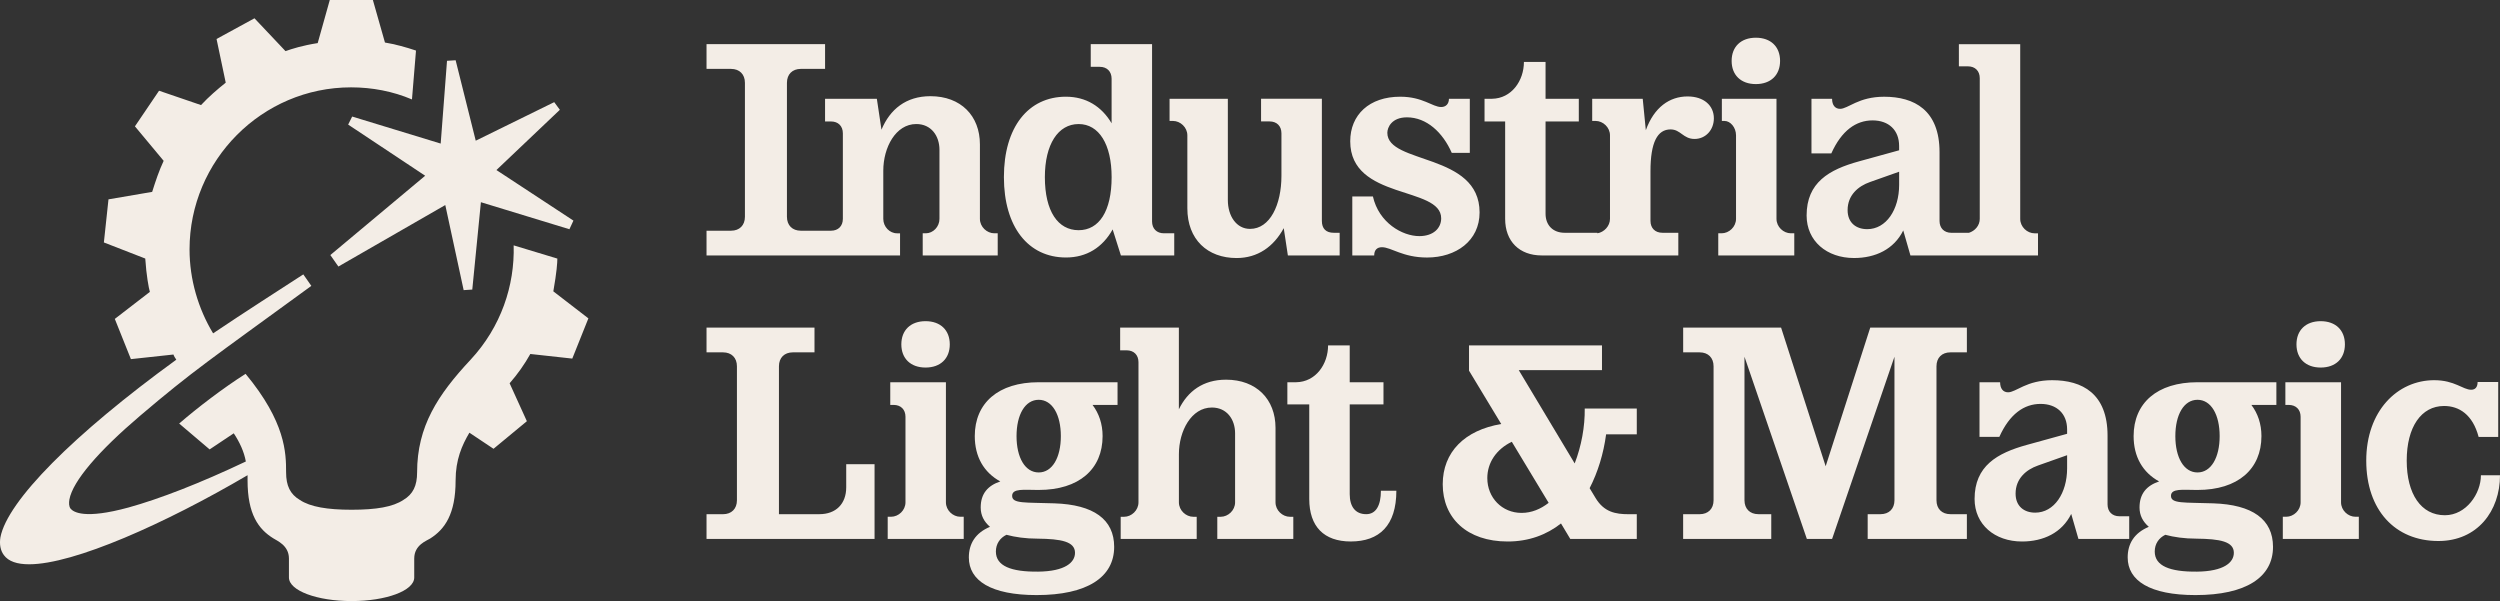
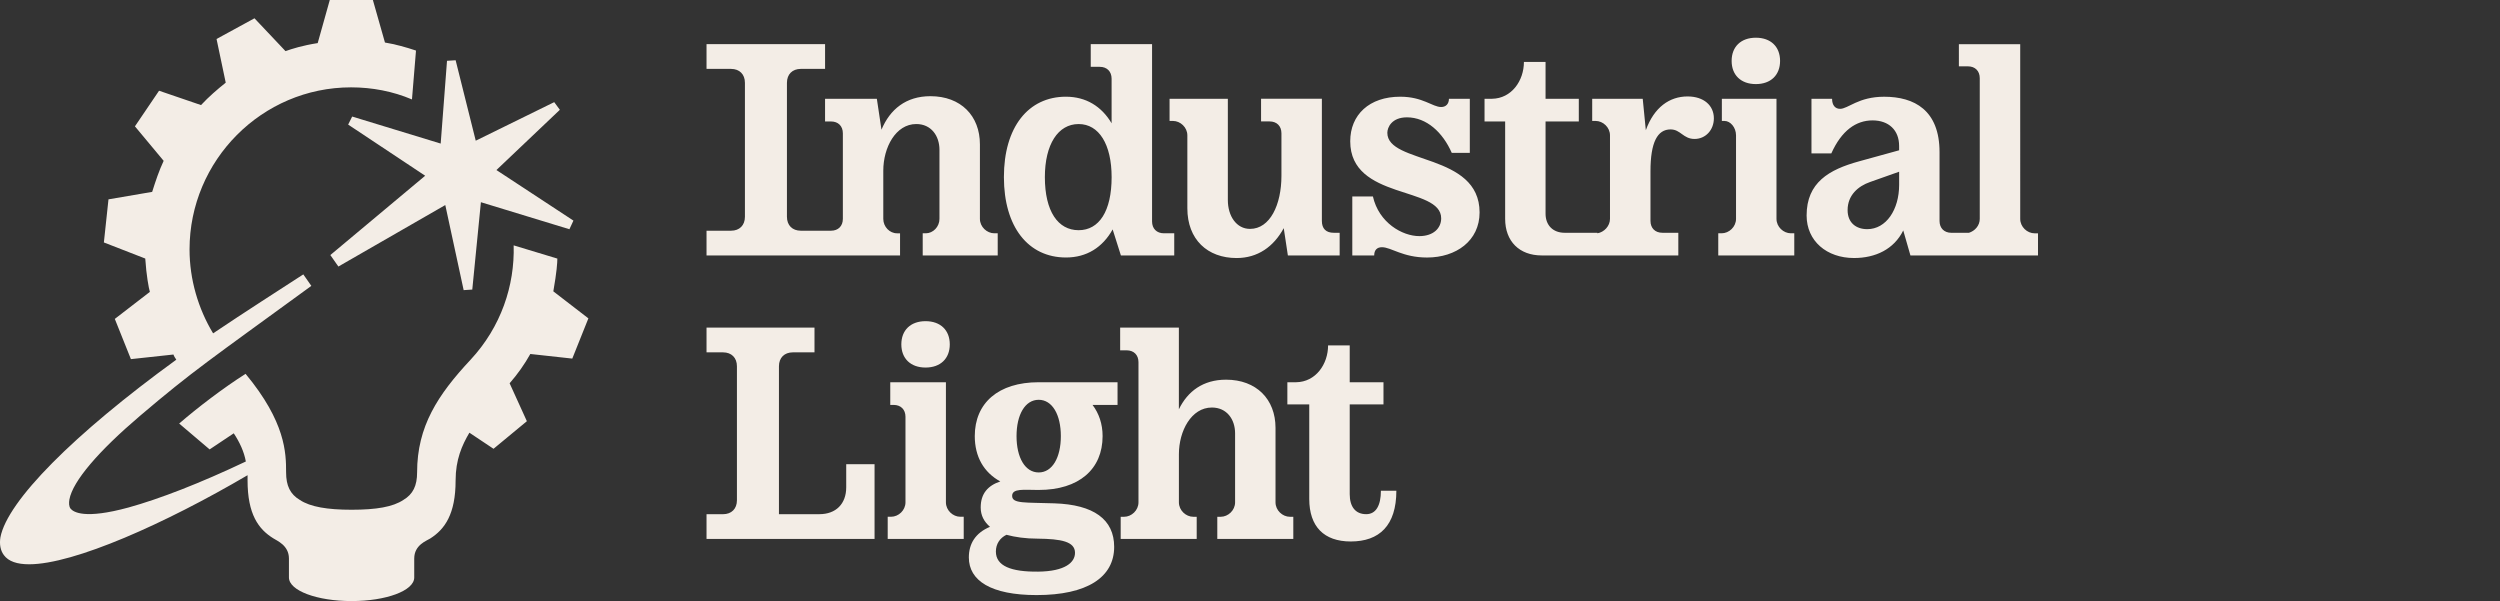
<svg xmlns="http://www.w3.org/2000/svg" xmlns:ns1="http://sodipodi.sourceforge.net/DTD/sodipodi-0.dtd" xmlns:ns2="http://www.inkscape.org/namespaces/inkscape" width="207.964" height="50" viewBox="0 0 207.964 50" fill="none" version="1.1" id="svg12" ns1:docname="Industrial Lights &amp; Magic (2023).svg" ns2:version="1.2 (dc2aedaf03, 2022-05-15)">
  <rect x="0" y="0" width="207.964" height="50" fill="#333333" stroke="none" />
  <defs id="defs16" />
  <ns1:namedview id="namedview14" pagecolor="#505050" bordercolor="#eeeeee" borderopacity="1" ns2:showpageshadow="0" ns2:pageopacity="0" ns2:pagecheckerboard="0" ns2:deskcolor="#505050" showgrid="false" ns2:zoom="6.3846154" ns2:cx="101.80723" ns2:cy="25.138554" ns2:window-width="1920" ns2:window-height="991" ns2:window-x="-9" ns2:window-y="-9" ns2:window-maximized="1" ns2:current-layer="svg12" />
  <path d="m 38.57,24.135 0.717,-0.047 0.717,-7.267 7.363,2.248 0.334,-0.717 L 41.295,14.145 46.572,9.134 46.103,8.497 39.575,11.704 37.902,5.012 37.185,5.058 36.659,11.943 29.296,9.695 l -0.334,0.669 6.407,4.255 -7.889,6.597 0.668,0.956 8.893,-5.115 z M 29.247,50 c 2.869,0 5.211,-0.86 5.211,-1.96 v -1.577 c 0,-1.147 1.052,-1.482 1.339,-1.673 1.194,-0.764 2.103,-2.007 2.103,-4.828 0,-1.722 0.526,-2.916 1.147,-3.968 l 2.007,1.339 2.774,-2.295 -1.435,-3.155 c 0.668,-0.764 1.243,-1.577 1.722,-2.437 l 3.491,0.383 1.339,-3.346 -2.916,-2.248 c 0.287,-1.626 0.334,-2.39 0.334,-2.725 l -3.634,-1.1 c 0.096,3.346 -1.052,6.788 -3.585,9.515 -2.725,2.916 -4.447,5.545 -4.447,9.37 0,1.1 -0.334,1.816 -1.147,2.295 -0.86,0.575 -2.248,0.813 -4.302,0.813 -2.007,0 -3.442,-0.238 -4.302,-0.813 -0.813,-0.479 -1.147,-1.194 -1.147,-2.295 0,-1.607 -0.033,-4.175 -3.37,-8.197 -1.802,1.136 -4.007,2.818 -5.524,4.134 l 2.533,2.152 2.007,-1.339 c 0.479,0.717 0.86,1.53 1.005,2.344 -3.825,1.816 -7.171,3.108 -9.753,3.825 -3.68,1.005 -4.589,0.383 -4.828,0.096 -0.143,-0.192 -0.143,-0.479 -0.096,-0.764 0.28,-1.523 2.416,-4.015 5.899,-6.976 4.355,-3.704 5.774,-4.628 14.227,-10.789 l -0.668,-0.956 c -1.769,1.147 -4.875,3.135 -7.504,4.904 -1.243,-2.056 -1.96,-4.494 -1.96,-6.98 0,-7.41 6.024,-13.483 13.434,-13.483 1.769,0 3.491,0.334 5.068,1.005 L 34.605,4.206 C 33.745,3.919 32.883,3.68 32.023,3.538 L 31.018,0 h -3.585 l -1.005,3.585 c -1.243,0.192 -2.152,0.479 -2.678,0.668 l -2.582,-2.732 -3.155,1.722 0.764,3.634 C 18.061,7.451 17.392,8.024 16.722,8.741 l -3.491,-1.194 -2.007,2.963 2.39,2.869 c -0.383,0.813 -0.668,1.673 -0.956,2.582 l -3.634,0.622 -0.383,3.585 3.442,1.339 c 0.096,1.435 0.287,2.437 0.383,2.773 l -2.916,2.248 1.339,3.346 3.538,-0.383 c 0.047,0.143 0.143,0.287 0.238,0.43 -8.557,6.216 -14.055,11.761 -14.63,14.773 -0.096,0.575 -2e-7,1.101 0.287,1.482 0.383,0.526 1.1,0.764 2.103,0.764 3.729,0 11.331,-3.395 18.168,-7.41 v 0.43 c 0,2.821 0.909,4.064 2.152,4.828 0.287,0.192 1.29,0.575 1.29,1.673 v 1.577 c 0,1.1 2.344,1.962 5.211,1.962 z" fill="#f3ede6" id="path2" />
  <path d="m 58.773,19.192 h 2.037 c 0.708,0 1.157,-0.45 1.157,-1.157 V 6.888 c 0,-0.708 -0.45,-1.157 -1.157,-1.157 H 58.773 V 3.673 h 9.861 v 2.058 h -2.015 c -0.708,0 -1.157,0.45 -1.157,1.157 V 18.035 c 0,0.708 0.45,1.157 1.157,1.157 h 2.508 c 0.6,0 0.987,-0.385 0.987,-0.987 v -7.115 c 0,-0.6 -0.385,-0.987 -0.987,-0.987 H 68.633 V 8.217 h 4.308 l 0.385,2.572 c 0.708,-1.693 2.037,-2.787 4.073,-2.787 2.529,0 4.116,1.63 4.116,4.009 v 6.196 c 0,0.664 0.579,1.2 1.2,1.2 h 0.28 v 1.843 h -6.239 V 19.407 h 0.258 c 0.6,0 1.136,-0.536 1.136,-1.2 v -5.745 c 0,-1.157 -0.686,-2.144 -1.929,-2.144 -1.714,0 -2.744,1.951 -2.744,3.88 v 4.009 c 0,0.664 0.536,1.2 1.136,1.2 h 0.258 v 1.843 H 58.773 Z M 88.675,8.045 c 1.65,0 2.957,0.794 3.794,2.209 V 6.546 c 0,-0.6 -0.385,-0.987 -0.985,-0.987 H 90.734 V 3.673 h 5.101 V 18.422 c 0,0.6 0.385,0.985 0.987,0.985 h 0.858 v 1.843 h -4.437 l -0.686,-2.166 c -0.837,1.501 -2.166,2.336 -3.88,2.336 -3.151,0 -5.166,-2.551 -5.166,-6.689 -0.002,-4.136 2.013,-6.687 5.164,-6.687 z M 89.727,19.149 c 1.695,0 2.744,-1.566 2.744,-4.415 0,-2.723 -1.05,-4.415 -2.744,-4.415 -1.714,0 -2.809,1.693 -2.809,4.415 0,2.852 1.093,4.415 2.809,4.415 z M 97.293,8.217 h 4.846 v 8.424 c 0,1.351 0.729,2.4 1.843,2.4 1.671,0 2.615,-2.015 2.615,-4.415 v -3.538 c 0,-0.6 -0.385,-0.987 -0.987,-0.987 h -0.708 V 8.215 h 5.059 V 18.377 c 0,0.643 0.342,0.987 0.987,0.987 h 0.492 v 1.886 h -4.307 l -0.344,-2.271 c -0.837,1.544 -2.166,2.486 -3.923,2.486 -2.422,0 -4.095,-1.544 -4.095,-4.138 v -6.067 c 0,-0.665 -0.579,-1.2 -1.2,-1.2 H 97.291 V 8.217 Z M 116.479,8.045 c 1.887,0 2.68,0.858 3.409,0.858 0.385,0 0.643,-0.258 0.643,-0.686 h 1.736 v 4.501 h -1.501 c -0.751,-1.714 -2.101,-2.957 -3.73,-2.957 -1.264,0 -1.63,0.837 -1.63,1.286 0,2.637 7.674,1.652 7.674,6.624 0,2.357 -1.951,3.751 -4.372,3.751 -2.016,0 -2.979,-0.858 -3.751,-0.858 -0.428,0 -0.643,0.258 -0.643,0.686 h -1.822 v -4.91 h 1.714 c 0.493,2.187 2.443,3.301 3.859,3.301 1.178,0 1.821,-0.664 1.821,-1.48 0,-2.701 -7.566,-1.501 -7.566,-6.409 0,-2.207 1.587,-3.708 4.159,-3.708 z m 7.009,0.172 h 0.622 c 1.63,-0.021 2.658,-1.501 2.658,-3.065 h 1.8 v 3.065 h 2.766 v 1.886 h -2.766 v 7.674 c 0,0.966 0.622,1.587 1.588,1.587 h 2.722 v 0.043 c 0.557,-0.086 1.05,-0.6 1.05,-1.2 v -6.947 c 0,-0.665 -0.579,-1.2 -1.2,-1.2 h -0.28 V 8.217 h 4.203 l 0.258,2.615 c 0.686,-1.908 1.972,-2.809 3.473,-2.809 1.35,0 2.187,0.751 2.187,1.822 0,0.966 -0.686,1.714 -1.609,1.714 -0.944,0 -1.157,-0.794 -1.993,-0.794 -1.093,0 -1.671,1.071 -1.671,3.473 v 4.138 c 0,0.6 0.385,0.987 0.987,0.987 h 1.329 v 1.886 H 128.25 c -1.865,0 -3.043,-1.179 -3.043,-3.043 v -8.104 h -1.715 V 8.217 Z M 142.933,19.407 h 0.279 c 0.622,0 1.2,-0.536 1.2,-1.2 v -6.947 c 0,-0.665 -0.471,-1.2 -0.963,-1.2 h -0.215 V 8.217 h 4.544 v 9.99 c 0,0.664 0.579,1.2 1.2,1.2 h 0.28 v 1.843 h -6.323 V 19.407 Z m 3.129,-16.27 c 1.243,0 2.015,0.751 2.015,1.929 0,1.179 -0.772,1.929 -2.015,1.929 -1.243,0 -2.015,-0.751 -2.015,-1.929 0,-1.179 0.772,-1.929 2.015,-1.929 z m 12.261,16.033 c -0.772,1.566 -2.314,2.293 -4.095,2.293 -2.273,0 -3.944,-1.415 -3.944,-3.538 0,-2.744 1.864,-3.815 4.351,-4.501 l 3.344,-0.922 v -0.364 c 0,-1.308 -0.858,-2.123 -2.209,-2.123 -1.372,0 -2.572,0.837 -3.43,2.744 h -1.652 V 8.217 h 1.714 c 0,0.536 0.259,0.837 0.665,0.837 0.665,0 1.523,-1.007 3.665,-1.007 2.508,0 4.609,1.114 4.609,4.609 v 5.723 c 0,0.6 0.385,0.987 0.987,0.987 h 1.458 c 0.493,-0.15 0.901,-0.6 0.901,-1.157 V 6.503 c 0,-0.6 -0.385,-0.985 -0.985,-0.985 h -0.751 V 3.675 h 5.102 V 18.209 c 0,0.665 0.578,1.2 1.2,1.2 h 0.279 v 1.843 h -10.611 z m -3,-0.107 c 1.587,0 2.658,-1.63 2.658,-3.686 V 14.284 l -2.422,0.858 c -0.987,0.344 -1.865,1.093 -1.865,2.336 -10e-4,1.071 0.728,1.585 1.629,1.585 z" fill="#f3ede6" id="path4" />
  <path d="m 58.773,42.774 h 1.372 c 0.708,0 1.157,-0.45 1.157,-1.157 V 30.468 c 0,-0.708 -0.45,-1.157 -1.157,-1.157 h -1.372 v -2.058 h 8.981 v 2.058 h -1.8 c -0.708,0 -1.157,0.45 -1.157,1.157 v 12.304 h 3.366 c 1.372,0 2.23,-0.858 2.23,-2.23 v -1.929 h 2.357 v 6.218 H 58.773 Z m 15.07,0.213 h 0.28 c 0.622,0 1.2,-0.535 1.2,-1.2 v -7.117 c 0,-0.6 -0.385,-0.987 -0.985,-0.987 H 74.057 V 31.797 h 4.63 v 9.99 c 0,0.665 0.579,1.2 1.2,1.2 h 0.28 v 1.843 h -6.323 V 42.987 Z M 76.993,26.717 c 1.243,0 2.015,0.751 2.015,1.929 0,1.179 -0.772,1.929 -2.015,1.929 -1.243,0 -2.015,-0.751 -2.015,-1.929 0,-1.179 0.772,-1.929 2.015,-1.929 z m 5.359,17.107 c -0.493,-0.428 -0.772,-0.944 -0.772,-1.609 0,-1.157 0.6,-1.822 1.63,-2.166 -1.372,-0.751 -2.123,-2.058 -2.123,-3.772 0,-2.744 1.951,-4.48 5.316,-4.48 h 6.56 v 1.886 h -2.08 c 0.535,0.708 0.837,1.587 0.837,2.594 0,2.744 -1.951,4.48 -5.316,4.48 h -0.086 c -1.114,0 -2.123,-0.15 -2.123,0.492 0,0.665 1.071,0.536 3.516,0.622 3.258,0.107 4.972,1.329 4.972,3.622 0,2.529 -2.252,4.009 -6.452,4.009 -3.794,0 -5.637,-1.2 -5.637,-3.129 0,-1.134 0.535,-2.035 1.757,-2.549 z m 3.987,3.729 c 2.273,-0.021 3.086,-0.772 3.086,-1.566 0,-0.944 -1.157,-1.157 -3.108,-1.179 -1.007,0 -1.886,-0.129 -2.594,-0.321 -0.536,0.258 -0.88,0.751 -0.88,1.394 0,1.2 1.265,1.693 3.495,1.671 z m 0.065,-8.252 c 1.136,0 1.843,-1.243 1.843,-3.022 0,-1.779 -0.708,-3.022 -1.843,-3.022 -1.136,0 -1.843,1.243 -1.843,3.022 0,1.779 0.706,3.022 1.843,3.022 z m 6.773,-12.048 h 4.888 v 6.796 c 0.729,-1.501 2.015,-2.465 3.923,-2.465 2.529,0 4.116,1.63 4.116,4.009 v 6.196 c 0,0.664 0.579,1.2 1.201,1.2 h 0.279 v 1.843 h -6.323 v -1.843 h 0.28 c 0.621,0 1.2,-0.536 1.2,-1.2 v -5.745 c 0,-1.157 -0.686,-2.144 -1.93,-2.144 -1.714,0 -2.744,1.951 -2.744,3.88 v 4.009 c 0,0.664 0.579,1.2 1.2,1.2 h 0.28 v 1.843 h -6.323 v -1.843 h 0.28 c 0.622,0 1.2,-0.536 1.2,-1.2 v -11.661 c 0,-0.6 -0.385,-0.987 -0.987,-0.987 H 93.181 V 27.253 Z M 107.09,31.797 h 0.729 c 1.63,-0.021 2.658,-1.501 2.658,-3.065 h 1.8 v 3.065 h 2.809 v 1.843 h -2.809 v 7.461 c 0,1.071 0.493,1.671 1.372,1.671 0.815,0 1.222,-0.729 1.222,-1.951 h 1.286 c 0,2.895 -1.415,4.222 -3.794,4.222 -2.23,0 -3.452,-1.243 -3.452,-3.538 v -7.867 h -1.821 z" fill="#f3ede6" id="path6" />
-   <path d="m 129.853,43.544 c -1.2,0.944 -2.68,1.501 -4.437,1.501 -3.387,0 -5.402,-1.951 -5.402,-4.759 0,-2.68 1.821,-4.501 4.867,-5.015 l -2.68,-4.437 v -2.101 h 11.061 v 2.058 h -6.923 l 4.652,7.76 c 0.557,-1.437 0.858,-3.065 0.836,-4.566 h 4.33 v 2.144 h -2.551 c -0.215,1.609 -0.686,3.151 -1.372,4.48 l 0.492,0.815 c 0.708,1.179 1.671,1.351 2.744,1.351 h 0.687 v 2.058 h -5.532 z m -3.28,-0.878 c 0.837,0 1.587,-0.321 2.252,-0.837 l -3.065,-5.08 c -1.286,0.622 -2.037,1.736 -2.037,3.022 0,1.63 1.222,2.895 2.85,2.895 z" fill="#f3ede6" id="path8" />
-   <path d="m 140.015,42.774 h 1.372 c 0.707,0 1.157,-0.45 1.157,-1.157 V 30.468 c 0,-0.708 -0.45,-1.157 -1.157,-1.157 h -1.372 v -2.058 h 8.146 l 3.708,11.532 3.708,-11.532 h 8.039 v 2.058 h -1.372 c -0.708,0 -1.157,0.45 -1.157,1.157 v 11.147 c 0,0.708 0.449,1.157 1.157,1.157 h 1.372 v 2.058 h -8.252 v -2.058 h 1.071 c 0.708,0 1.157,-0.45 1.157,-1.157 V 29.674 l -5.187,15.156 h -2.101 l -5.188,-15.156 v 11.941 c 0,0.708 0.45,1.157 1.157,1.157 h 1.071 v 2.058 h -7.331 v -2.056 z m 28.595,-5.766 3.344,-0.923 v -0.363 c 0,-1.308 -0.858,-2.123 -2.208,-2.123 -1.372,0 -2.573,0.837 -3.431,2.744 h -1.649 V 31.797 h 1.714 c 0,0.535 0.258,0.837 0.664,0.837 0.665,0 1.523,-1.007 3.665,-1.007 2.508,0 4.609,1.114 4.609,4.609 v 5.723 c 0,0.6 0.385,0.987 0.987,0.987 h 0.815 v 1.886 h -4.224 l -0.6,-2.08 c -0.772,1.566 -2.314,2.293 -4.094,2.293 -2.274,0 -3.945,-1.415 -3.945,-3.538 0.002,-2.742 1.867,-3.815 4.353,-4.499 z m 0.686,5.637 c 1.587,0 2.658,-1.63 2.658,-3.686 v -1.093 l -2.421,0.858 c -0.987,0.344 -1.865,1.093 -1.865,2.336 -0.002,1.071 0.727,1.585 1.628,1.585 z m 9.454,1.179 c -0.492,-0.428 -0.772,-0.944 -0.772,-1.609 0,-1.157 0.6,-1.822 1.63,-2.166 -1.372,-0.751 -2.122,-2.058 -2.122,-3.772 0,-2.744 1.95,-4.48 5.316,-4.48 h 6.56 v 1.886 h -2.08 c 0.536,0.708 0.837,1.587 0.837,2.594 0,2.744 -1.951,4.48 -5.317,4.48 h -0.086 c -1.114,0 -2.122,-0.15 -2.122,0.492 0,0.665 1.071,0.536 3.516,0.622 3.258,0.107 4.972,1.329 4.972,3.622 0,2.529 -2.251,4.009 -6.452,4.009 -3.794,0 -5.637,-1.2 -5.637,-3.129 -0.002,-1.134 0.534,-2.035 1.757,-2.549 z m 3.988,3.729 c 2.271,-0.021 3.086,-0.772 3.086,-1.566 0,-0.944 -1.157,-1.157 -3.108,-1.179 -1.006,0 -1.886,-0.129 -2.593,-0.321 -0.536,0.258 -0.88,0.751 -0.88,1.394 0,1.2 1.265,1.693 3.495,1.671 z m 0.062,-8.252 c 1.136,0 1.843,-1.243 1.843,-3.022 0,-1.779 -0.707,-3.022 -1.843,-3.022 -1.135,0 -1.843,1.243 -1.843,3.022 0,1.779 0.708,3.022 1.843,3.022 z m 7.097,3.686 h 0.28 c 0.621,0 1.2,-0.535 1.2,-1.2 v -7.117 c 0,-0.6 -0.385,-0.987 -0.987,-0.987 h -0.28 V 31.797 h 4.631 v 9.99 c 0,0.665 0.578,1.2 1.2,1.2 h 0.279 v 1.843 h -6.323 z m 3.151,-16.27 c 1.243,0 2.015,0.751 2.015,1.929 0,1.179 -0.772,1.929 -2.015,1.929 -1.243,0 -2.015,-0.751 -2.015,-1.929 0,-1.179 0.772,-1.929 2.015,-1.929 z m 9.452,4.91 c 1.693,0 2.379,0.794 3.065,0.794 0.323,0 0.536,-0.194 0.536,-0.643 h 1.714 v 4.566 h -1.63 c -0.493,-1.865 -1.628,-2.572 -2.873,-2.572 -1.908,0 -3.108,1.757 -3.108,4.544 0,2.787 1.2,4.544 3.172,4.544 1.779,0 3,-1.8 3,-3.323 h 1.588 c 0,2.979 -1.887,5.467 -5.123,5.467 -3.603,0 -6.003,-2.572 -6.003,-6.689 0,-4.116 2.576,-6.689 5.662,-6.689 z" fill="#f3ede6" id="path10" />
</svg>